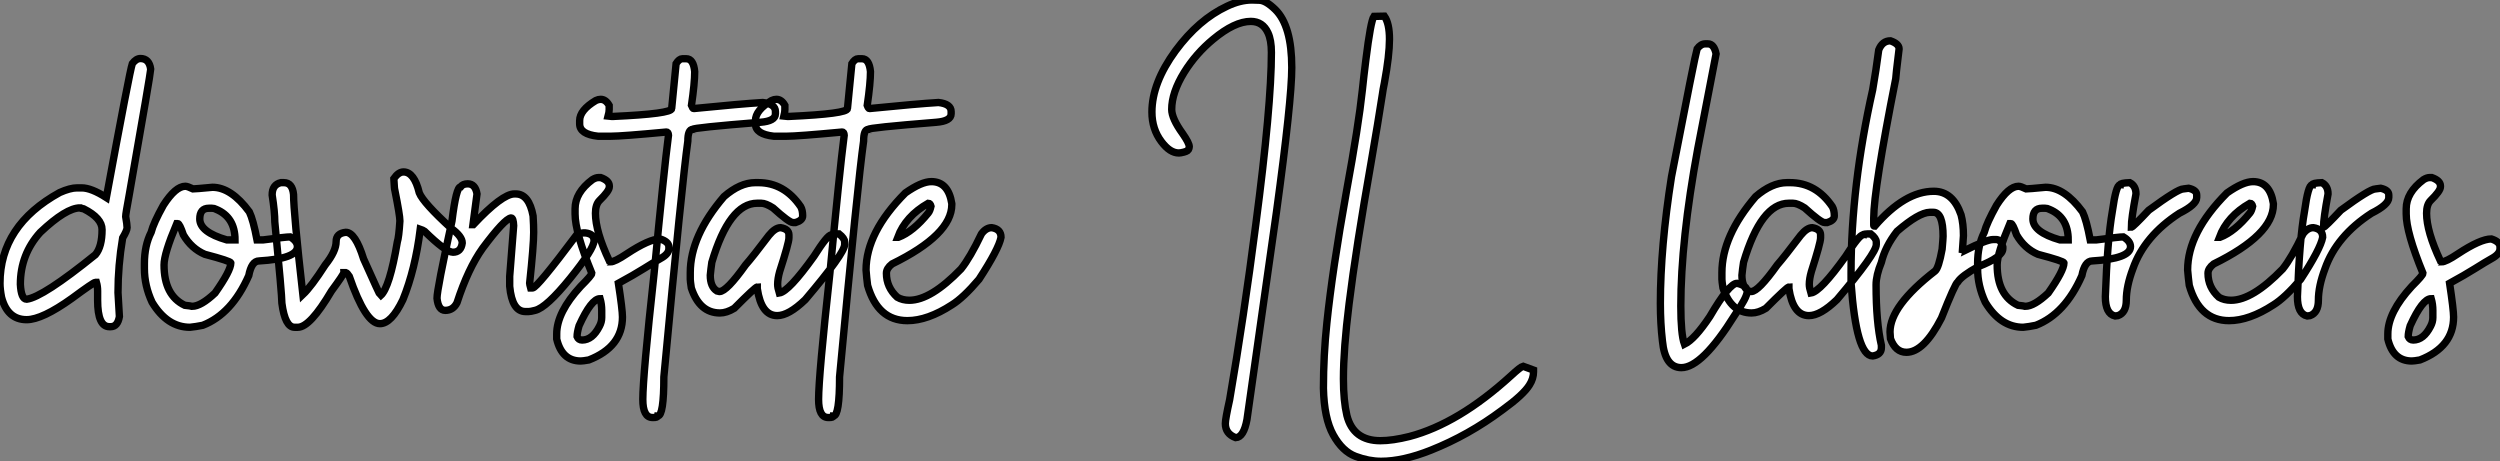
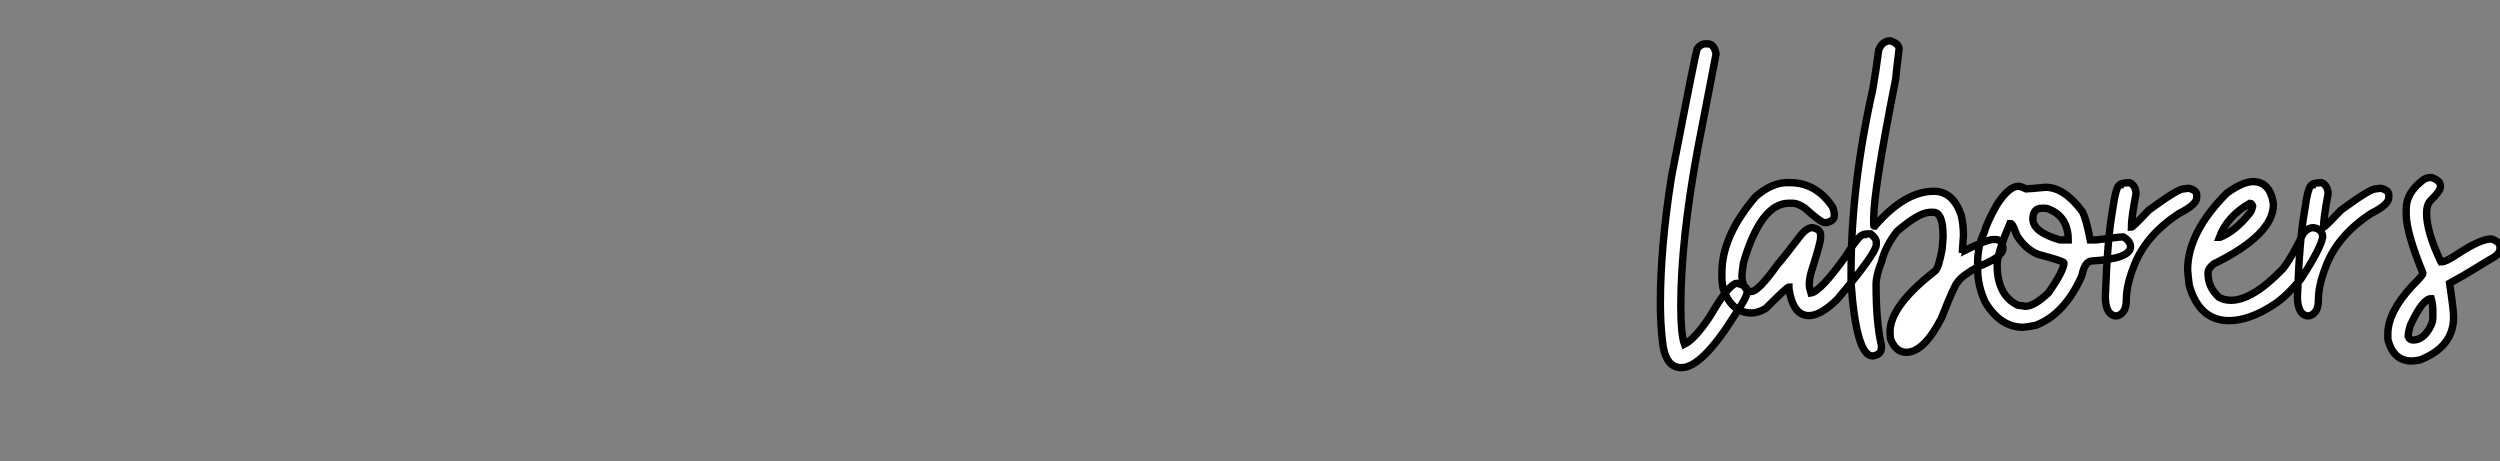
<svg xmlns="http://www.w3.org/2000/svg" viewBox="-1.91 -42.44 338.78 62.51">
  <rect x="-1.91" y="-42.44" width="338.78" height="62.51" fill="#808080" stroke="none" />
-   <path d="M13.10 1.83L13.10 1.83L12.91 1.83Q11.32 1.83 11.32-1.75L11.32-1.75L11.32-3.01Q11.32-3.64 11.16-4.18L11.16-4.18L11.02-4.18Q10.77-4.18 7.85-2.02L7.85-2.02Q3.80 0.88 1.70 0.88L1.70 0.88Q-0.90 0.88-1.70-2.16L-1.70-2.16Q-1.91-3.25-1.91-4.05L-1.91-4.05Q-1.91-11.89 6.18-16.35L6.18-16.35Q7.60-16.98 8.53-16.98L8.53-16.98L9.16-16.98Q10.45-16.98 12.50-15.67L12.50-15.67Q15.67-32.81 16.02-33.82L16.02-33.82Q16.54-34.51 17.12-34.51L17.12-34.51Q18.32-34.51 18.51-33.06L18.51-33.06Q18.51-32.57 15.61-16.08L15.61-16.08Q15.12-13.45 15.12-13.10L15.12-13.10Q15.31-12.00 15.31-11.59L15.31-11.59Q15.31-11.21 14.71-10.20L14.71-10.20Q14.08-6.45 14.08-2.79L14.08-2.79L14.27 0.46Q14.03 1.83 13.10 1.83ZM1.70-1.89L1.70-1.89Q3.88-2.16 11.02-7.93L11.02-7.93Q11.92-9.00 11.92-11.32L11.92-11.32Q11.92-12.88 9.43-14.14L9.43-14.14Q8.94-14.22 8.94-14.27L8.94-14.27Q7.05-14.27 3.55-10.96L3.55-10.96Q0.85-7.98 0.85-3.91L0.85-3.91Q0.96-1.89 1.70-1.89ZM23.84 1.91L23.84 1.91Q20.75 1.91 18.70-1.48L18.70-1.48Q17.66-3.72 17.66-6.04L17.66-6.04L17.66-6.73Q17.66-9.16 18.57-10.96L18.57-10.96Q18.89-12.22 20.23-14.63L20.23-14.63Q21.88-17.20 23.21-17.20L23.21-17.20Q23.49-17.20 24.25-16.84L24.25-16.84Q24.53-16.84 26.88-17.06L26.88-17.06Q29.42-17.06 31.88-13.73L31.88-13.73Q32.40-12.66 32.92-9.93L32.92-9.93L33.74-9.93Q36.91-10.34 37.41-10.34L37.41-10.34Q38.39-9.76 38.39-9.02L38.39-9.02Q38.39-7.38 33.20-7.08L33.20-7.08Q32.18-7.08 31.80-5.09L31.80-5.09Q29.50 0.11 25.57 1.64L25.57 1.64Q24.64 1.83 23.84 1.91ZM28.82-9.93L29.94-9.93Q29.94-13.02 27.37-14.08L27.37-14.08Q27.13-14.22 26.82-14.22L26.82-14.22L26.39-14.22Q25.16-14.22 25.16-12.77L25.16-12.77Q25.16-10.99 28.82-9.93L28.82-9.93ZM24.12-0.93L24.12-0.93Q25.32-0.93 27.23-2.73L27.23-2.73Q29.37-5.77 29.37-6.81L29.37-6.81Q29.37-7.05 25.84-7.98L25.84-7.98Q24.04-8.75 22.94-10.61L22.94-10.61Q22.42-12.14 22.18-12.14L22.18-12.14L22.04-12.14Q20.32-8.07 20.32-6.54L20.32-6.54Q20.32-2.41 23.13-1.07L23.13-1.07Q23.98-0.98 24.12-0.93ZM38.45 1.91L38.45 1.91L38.01 1.91Q36.72 1.91 36.29-1.34L36.29-1.34Q36.29-2.46 35.33-12.36L35.33-12.36Q35.33-13.70 34.97-16.02L34.97-16.02Q34.97-17.42 36.15-17.69L36.15-17.69L36.56-17.69Q37.71-17.69 37.87-16.08L37.87-16.08Q37.87-13.67 39.13-2.52L39.13-2.52Q40.28-3.61 42.16-6.54L42.16-6.54Q43.64-8.39 43.64-9.71L43.64-9.71Q43.64-10.83 44.95-10.96L44.95-10.96Q46.24-10.96 47.36-7.36L47.36-7.36Q49.55-2.46 49.66-2.38L49.66-2.38Q50.89-3.47 51.93-9.65L51.93-9.65Q52.14-10.28 52.28-12.50L52.28-12.50Q52.28-13.26 51.60-16.65L51.60-16.65Q51.54-16.68 51.46-18.24L51.46-18.24Q52.09-19.14 52.77-19.14L52.77-19.14Q54.22-19.14 54.91-16.30L54.91-16.30Q55.45-14.96 59.28-11.46L59.28-11.46Q60.73-10.39 60.73-9.52L60.73-9.52Q60.57-8.26 59.47-8.26L59.47-8.26Q58.52-8.26 55.62-11.10L55.62-11.10Q55.37-11.27 55.04-11.38L55.04-11.38Q54.36-5.93 52.69-1.83L52.69-1.83Q51.13 1.42 49.57 1.42L49.57 1.42Q47.63 1.42 45.42-5.00L45.42-5.00Q45.14-5.44 44.95-5.50L44.95-5.50L44.68-5.50Q44.68-5.28 43.01-3.01L43.01-3.01Q40.11 1.91 38.45 1.91ZM69.73-0.22L69.73-0.22L69.29-0.22Q67.48-0.22 67.16-3.64L67.16-3.64L67.16-5.00L67.70-11.87Q67.65-12.91 67.35-12.91L67.35-12.91Q66.47-12.80 63.49-8.80L63.49-8.80Q61.52-6.04 60.02-1.42L60.02-1.42Q59.50-0.38 58.43-0.38L58.43-0.38Q57.48-0.38 57.31-2.02L57.31-2.02Q57.31-3.25 59.34-12.50L59.34-12.50Q59.91-17.12 60.51-17.12L60.51-17.12Q60.81-17.53 61.47-17.53L61.47-17.53Q62.51-17.53 62.73-16.16L62.73-16.16L62.18-12.00L62.23-12.00Q66.14-16.16 67.79-16.16L67.79-16.16L67.98-16.16Q69.78-16.16 70.33-13.18L70.33-13.18Q70.41-11.87 70.41-10.96L70.41-10.96Q70.41-9.21 69.86-4.05L69.86-4.05Q69.86-3.94 70-3.42L70-3.42L70.27-3.42Q70.85-3.42 76.23-10.61L76.23-10.61Q76.89-10.88 77.14-10.88L77.14-10.88L77.41-10.88Q78.59-10.75 78.59-9.84L78.59-9.84Q78.59-8.72 75.36-4.73Q72.13-0.74 70.60-0.38L70.60-0.38Q70-0.22 69.73-0.22ZM76.78 6.48L76.78 6.48Q74.24 6.48 73.53 3.50L73.53 3.50L73.53 2.82Q73.53-0.11 76.78-3.64L76.78-3.64Q78.29-5.14 78.29-5.41L78.29-5.41Q76.02-10.94 76.02-13.45L76.02-13.45L76.02-14.14Q76.02-16.35 78.37-18.10L78.37-18.10Q78.83-18.38 79.19-18.38L79.19-18.38L79.49-18.38Q80.66-17.96 80.66-17.25L80.66-17.25L80.66-17.12Q80.66-16.57 79.32-15.26L79.32-15.26Q78.78-14.71 78.78-13.54L78.78-13.54Q78.78-11.07 80.66-7.08L80.66-7.08Q80.80-7.05 80.80-6.95L80.80-6.95Q81.40-6.95 83.02-8.04L83.02-8.04Q86.08-10.06 87.55-10.06L87.55-10.06Q88.73-9.68 88.73-8.97L88.73-8.97L88.73-8.75Q88.73-8.01 87.55-7.38L87.55-7.38Q86.79-6.95 85.37-6.06Q83.95-5.17 81.89-4.05L81.89-4.05Q82.44-0.46 82.44 0.52L82.44 0.52Q82.44 4.57 77.88 6.34L77.88 6.34Q77.08 6.48 76.78 6.48ZM76.97 3.64L76.97 3.64Q78.37 3.64 79.32 1.78L79.32 1.78Q79.63 1.20 79.63 0.60L79.63 0.60L79.63-0.38Q79.63-1.20 79.41-1.97L79.41-1.97Q78.23-1.97 76.56 1.70L76.56 1.70Q76.29 2.63 76.29 3.17L76.29 3.17Q76.48 3.64 76.97 3.64ZM90.56-34.48L90.56-34.48L91.08-34.48Q92.07-34.48 92.23-32.73L92.23-32.73Q92.23-31.17 91.79-28.16L91.79-28.16Q91.96-27.73 92.09-27.73L92.09-27.73Q98.60-28.38 101.45-28.55L101.45-28.55Q103.17-28.36 103.17-27.32L103.17-27.32L103.17-27.02Q103.17-26.03 101.14-25.87L101.14-25.87Q91.96-25.13 91.96-24.91L91.96-24.91Q91.30-24.91 91.30-23.32L91.30-23.32Q90.51-17.64 88.05 8.64L88.05 8.64Q88.05 13.92 87.23 13.92L87.23 13.92Q87.20 14.14 86.65 14.14L86.65 14.14L86.52 14.14Q85.20 14.14 85.20 11.68L85.20 11.68Q85.20 8.56 86.73-5.41L86.73-5.41Q88.05-19.25 88.68-24.12L88.68-24.12Q88.65-24.55 88.40-24.55L88.40-24.55Q82.36-23.98 80.86-23.98L80.86-23.98L79.13-23.98Q76.64-24.25 76.64-25.65L76.64-25.65L76.64-26.09Q76.64-27.51 78.83-28.82L78.83-28.82Q79.16-28.98 79.49-28.98L79.49-28.98Q80.17-28.98 80.64-28.16L80.64-28.16L80.64-27.59Q80.64-27.23 80.50-26.71L80.50-26.71L80.99-26.66L81.16-26.66Q89.11-27.02 89.11-27.73L89.11-27.73L89.71-33.82Q90.13-34.48 90.56-34.48ZM103.41 0.33L103.41 0.33Q101.25 0.33 100.71-3.34L100.71-3.34L100.71-3.55Q100.46-3.55 97.59-0.66L97.59-0.66Q96.55-0.03 95.65-0.03L95.65-0.03Q92.89-0.03 91.77-3.42L91.77-3.42Q91.63-4.35 91.63-4.59L91.63-4.59L91.63-5.50Q91.63-10.47 96.20-15.80L96.20-15.80Q98.38-17.69 100.43-17.69L100.43-17.69L100.84-17.69Q104.37-17.69 106.59-14.44L106.59-14.44Q106.86-13.97 106.86-13.18L106.86-13.18Q106.86-12.58 105.90-12.28L105.90-12.28L105.55-12.28Q105.03-12.28 102.84-14.27L102.84-14.27Q101.86-14.90 101.25-14.90L101.25-14.90L100.71-14.90Q96.93-14.90 94.55-6.89L94.55-6.89Q94.42-5.99 94.34-5.14L94.34-5.14Q94.34-3.58 95.24-3.01L95.24-3.01L95.59-2.93Q96.55-2.93 99.12-6.54L99.12-6.54Q100.11-7.66 102.29-10.55L102.29-10.55Q103.14-11.59 103.88-11.59L103.88-11.59Q105-11.40 105-10.61L105-10.61L105-10.20Q105-9.54 103.74-5.63L103.74-5.63Q103.47-4.65 103.47-3.91L103.47-3.91Q103.47-3.45 103.69-2.73L103.69-2.73Q104.97-2.93 108.39-7.71L108.39-7.71Q110.22-10.61 110.74-10.61L110.74-10.61Q110.74-10.75 111.78-10.75L111.78-10.75Q112.55-10.14 112.55-9.65L112.55-9.65L112.55-9.30Q112.55-8.12 107.21-1.83L107.21-1.83Q104.97 0.33 103.41 0.33ZM114.38-34.48L114.38-34.48L114.90-34.48Q115.88-34.48 116.05-32.73L116.05-32.73Q116.05-31.17 115.61-28.16L115.61-28.16Q115.77-27.73 115.91-27.73L115.91-27.73Q122.42-28.38 125.26-28.55L125.26-28.55Q126.98-28.36 126.98-27.32L126.98-27.32L126.98-27.02Q126.98-26.03 124.96-25.87L124.96-25.87Q115.77-25.13 115.77-24.91L115.77-24.91Q115.12-24.91 115.12-23.32L115.12-23.32Q114.32-17.64 111.86 8.64L111.86 8.64Q111.86 13.92 111.04 13.92L111.04 13.92Q111.02 14.14 110.47 14.14L110.47 14.14L110.33 14.14Q109.02 14.14 109.02 11.68L109.02 11.68Q109.02 8.56 110.55-5.41L110.55-5.41Q111.86-19.25 112.49-24.12L112.49-24.12Q112.46-24.55 112.22-24.55L112.22-24.55Q106.18-23.98 104.67-23.98L104.67-23.98L102.95-23.98Q100.46-24.25 100.46-25.65L100.46-25.65L100.46-26.09Q100.46-27.51 102.65-28.82L102.65-28.82Q102.98-28.98 103.30-28.98L103.30-28.98Q103.99-28.98 104.45-28.16L104.45-28.16L104.45-27.59Q104.45-27.23 104.32-26.71L104.32-26.71L104.81-26.66L104.97-26.66Q112.93-27.02 112.93-27.73L112.93-27.73L113.53-33.82Q113.94-34.48 114.38-34.48ZM121.05 1.01L121.05 1.01Q117.03 1.01 115.66-3.77L115.66-3.77Q115.53-4.76 115.45-5.85L115.45-5.85Q115.45-10.94 120.78-16.30L120.78-16.30Q122.96-17.83 124.30-17.83L124.30-17.83Q126.60-17.83 127.07-14.85L127.07-14.85L127.07-14.71Q127.07-10.64 118.97-6.67L118.97-6.67Q118.21-6.07 118.21-5.41L118.21-5.41Q118.21-3.50 119.68-2.16L119.68-2.16Q120.39-1.75 121.32-1.75L121.32-1.75Q124.22-1.75 128.32-5.99L128.32-5.99Q129.55-7.52 131.09-10.75L131.09-10.75Q131.71-11.59 132.48-11.59L132.48-11.59Q133.74-11.40 133.74-10.28L133.74-10.28Q133.44-8.70 130.76-4.59L130.76-4.59Q128.63-2.08 127.07-1.12L127.07-1.12Q123.79 1.01 121.05 1.01ZM119.74-10.28L119.82-10.28Q121.84-11.05 123.89-13.59L123.89-13.59Q124.11-13.86 124.25-14.49L124.25-14.49Q124.14-14.90 123.89-14.90L123.89-14.90Q120.80-13.13 119.74-10.28L119.74-10.28Z" fill="white" stroke="black" transform="scale(1,1)" />
-   <path d="M165.54 16.87L165.54 16.87Q164.14 16.35 164.14 14.96L164.14 14.96Q164.14 14.33 164.72 11.73L164.72 11.73Q166.63 0.66 168.27-12.06L168.27-12.06Q170.38-28.11 170.38-35.33L170.38-35.33Q170.38-37.02 169.91-38.01L169.91-38.01Q169.20-39.54 167.59-39.54L167.59-39.54Q165.40-39.54 162.50-37.13L162.50-37.13Q160.15-35.19 158.57-32.65L158.57-32.65Q156.87-29.89 156.87-27.62L156.87-27.62Q156.87-26.39 158.35-24.34L158.35-24.34Q159.25-23.05 159.25-22.56L159.25-22.56Q159.25-22.39 159.13-22.15Q159.00-21.90 158.13-21.74L158.13-21.74L157.83-21.71Q156.63-21.71 155.48-23.24L155.48-23.24Q154.19-24.94 154.19-27.26L154.19-27.26Q154.19-31.20 157.39-35.57L157.39-35.57Q160.51-39.79 164.36-41.59L164.36-41.59Q166.14-42.44 167.75-42.44L167.75-42.44Q167.84-42.44 168.74-42.41Q169.64-42.38 170.90-41.15L170.90-41.15Q173.14-38.96 173.14-33.28L173.14-33.28Q173.14-28.88 171.06-13.67L171.06-13.67L167.07 14.41Q166.63 16.82 165.54 16.87ZM185.25 20.07L185.25 20.07Q183.56 20.07 181.78 19.40Q180.00 18.73 178.76 16.49Q177.52 14.25 177.43 10.17L177.43 10.17Q177.43 5.74 177.90 1.29L177.90 1.29Q178.64-5.85 180.55-16.49L180.55-16.49Q182.19-25.40 182.71-30.27L182.71-30.27Q182.90-32.13 183.18-34.32L183.18-34.32Q183.83-39.57 184.27-40.22L184.27-40.22L185.69-40.25Q186.38-39.27 186.38-37.13L186.38-37.13Q186.38-34.95 185.69-31.20L185.69-31.20Q185.50-30.30 185.42-29.67L185.42-29.67Q184.84-25.92 183.91-20.54L183.91-20.54Q181.84-8.78 180.91-1.29L180.91-1.29Q180.14 4.84 180.14 8.91L180.14 8.91Q180.14 11.87 180.61 13.86L180.61 13.86Q181.48 17.28 185.14 17.28L185.14 17.28Q186.81 17.28 189.08 16.71L189.08 16.71Q195.73 14.96 202.84 8.48L202.84 8.48Q204.15 7.27 204.48 7.19L204.48 7.19L205.90 7.71L205.90 7.96Q205.90 8.86 205.35 9.73L205.35 9.73Q204.53 11.05 201.74 13.07L201.74 13.07L201.63 13.15Q197.09 16.54 191.98 18.57L191.98 18.57Q188.21 20.07 185.25 20.07Z" fill="white" stroke="black" transform="scale(1,1)" />
-   <path d="M225.94 7.38L225.94 7.38Q223.72 7.38 223.37 3.77L223.37 3.77Q223.09 1.39 223.09-1.34L223.09-1.34Q223.09-8.94 224.60-18.51L224.60-18.51Q227.80-35 228.07-35.82L228.07-35.82Q228.56-36.50 229.19-36.50L229.19-36.50L229.52-36.50Q230.37-36.50 230.64-35.14L230.64-35.14L228.15-22.26Q225.86-9.84 225.86-0.98L225.86-0.98Q225.86 2.84 226.35 4.21L226.35 4.21Q227.74 3.53 229.79 0.46L229.79 0.46Q232.42-4.05 233.48-4.05L233.48-4.05Q234.85-3.75 234.85-2.93L234.85-2.93Q234.85-2.16 233.18 0.25L233.18 0.25Q228.73 7.38 225.94 7.38ZM243.22 0.33L243.22 0.33Q241.06 0.33 240.51-3.34L240.51-3.34L240.51-3.55Q240.27-3.55 237.39-0.66L237.39-0.66Q236.36-0.03 235.45-0.03L235.45-0.03Q232.69-0.03 231.57-3.42L231.57-3.42Q231.43-4.35 231.43-4.59L231.43-4.59L231.43-5.50Q231.43-10.47 236-15.80L236-15.80Q238.19-17.69 240.24-17.69L240.24-17.69L240.65-17.69Q244.18-17.69 246.39-14.44L246.39-14.44Q246.66-13.97 246.66-13.18L246.66-13.18Q246.66-12.58 245.71-12.28L245.71-12.28L245.35-12.28Q244.83-12.28 242.64-14.27L242.64-14.27Q241.66-14.90 241.06-14.90L241.06-14.90L240.51-14.90Q236.74-14.90 234.36-6.89L234.36-6.89Q234.22-5.99 234.14-5.14L234.14-5.14Q234.14-3.58 235.04-3.01L235.04-3.01L235.40-2.93Q236.36-2.93 238.93-6.54L238.93-6.54Q239.91-7.66 242.10-10.55L242.10-10.55Q242.95-11.59 243.68-11.59L243.68-11.59Q244.80-11.40 244.80-10.61L244.80-10.61L244.80-10.20Q244.80-9.54 243.55-5.63L243.55-5.63Q243.27-4.65 243.27-3.91L243.27-3.91Q243.27-3.45 243.49-2.73L243.49-2.73Q244.78-2.93 248.20-7.71L248.20-7.71Q250.03-10.61 250.55-10.61L250.55-10.61Q250.55-10.75 251.59-10.75L251.59-10.75Q252.35-10.14 252.35-9.65L252.35-9.65L252.35-9.30Q252.35-8.12 247.02-1.83L247.02-1.83Q244.78 0.33 243.22 0.33ZM251.86 5.80L251.86 5.80Q249.64 5.80 248.93-4.10L248.93-4.10L248.93-5.55Q248.93-17.25 251.86-30.27L251.86-30.27Q252.32-32.92 252.68-35.68L252.68-35.68Q253.17-36.91 254.27-36.91L254.27-36.91Q255.44-36.50 255.44-35.82L255.44-35.82Q254.98-32.05 254.98-31.75L254.98-31.75Q252.00-16.71 252.00-12.91L252.00-12.91L252.00-11.92Q252.00-11.79 252.13-11.79L252.13-11.79Q256.21-16.52 260.14-16.52L260.14-16.52Q262.74-16.52 263.84-13.32L263.84-13.32Q264.16-12.11 264.16-10.50L264.16-10.50L264.03-8.61Q264.30-8.56 264.30-8.48L264.30-8.48Q267.31-9.98 268.18-9.98L268.18-9.98L268.59-9.98Q269.25-9.98 269.50-8.97L269.50-8.97L269.50-8.75Q269.50-7.60 266.19-6.32L266.19-6.32Q263.92-5.06 263.40-4.24L263.40-4.24Q263.04-4.05 261.18 0.66L261.18 0.66Q258.80 5.30 256.43 5.30L256.43 5.30Q254.95 5.30 254.27 3.45L254.27 3.45Q254.21 2.84 254.21 2.54L254.21 2.54Q254.21-0.98 260.31-5.71L260.31-5.71Q260.80-6.10 261.27-8.67L261.27-8.67Q261.40-10.14 261.40-10.42L261.40-10.42Q261.40-13.67 260.09-13.67L260.09-13.67L259.60-13.67Q258.12-13.64 255.17-11.10L255.17-11.10Q253.55-9.02 253.04-6.89L253.04-6.89Q252.32-5.14 252.32-3.83L252.32-3.83Q252.32 1.23 253.04 4.35L253.04 4.35L253.04 4.68Q253.04 5.63 251.86 5.80ZM272.26 1.91L272.26 1.91Q269.17 1.91 267.12-1.48L267.12-1.48Q266.08-3.72 266.08-6.04L266.08-6.04L266.08-6.73Q266.08-9.16 266.98-10.96L266.98-10.96Q267.31-12.22 268.65-14.63L268.65-14.63Q270.29-17.20 271.63-17.20L271.63-17.20Q271.90-17.20 272.67-16.84L272.67-16.84Q272.94-16.84 275.29-17.06L275.29-17.06Q277.84-17.06 280.30-13.73L280.30-13.73Q280.82-12.66 281.34-9.93L281.34-9.93L282.16-9.93Q285.33-10.34 285.82-10.34L285.82-10.34Q286.80-9.76 286.80-9.02L286.80-9.02Q286.80-7.38 281.61-7.08L281.61-7.08Q280.60-7.08 280.21-5.09L280.21-5.09Q277.92 0.11 273.98 1.64L273.98 1.64Q273.05 1.83 272.26 1.91ZM277.23-9.93L278.36-9.93Q278.36-13.02 275.79-14.08L275.79-14.08Q275.54-14.22 275.24-14.22L275.24-14.22L274.80-14.22Q273.57-14.22 273.57-12.77L273.57-12.77Q273.57-10.99 277.23-9.93L277.23-9.93ZM272.53-0.93L272.53-0.93Q273.73-0.93 275.65-2.73L275.65-2.73Q277.78-5.77 277.78-6.81L277.78-6.81Q277.78-7.05 274.25-7.98L274.25-7.98Q272.45-8.75 271.36-10.61L271.36-10.61Q270.84-12.14 270.59-12.14L270.59-12.14L270.45-12.14Q268.73-8.07 268.73-6.54L268.73-6.54Q268.73-2.41 271.55-1.07L271.55-1.07Q272.39-0.98 272.53-0.93ZM285.11 0.33L284.70 0.38Q283.39 0.08 283.39-2.24L283.39-2.24Q283.66-9.95 284.34-13.81L284.34-13.81Q284.84-17.39 285.38-17.39L285.38-17.39Q285.38-17.64 286.70-17.69L286.70-17.69Q287.54-17.25 287.54-16.16L287.54-16.16Q286.91-12.82 286.91-11.65L286.91-11.65Q287.11-11.65 289.27-13.95L289.27-13.95Q293.20-16.84 293.97-16.84L293.97-16.84L294.68-16.93Q295.77-16.68 295.77-16.02L295.77-16.02L295.77-15.67Q295.77-14.71 293.42-13.54L293.42-13.54Q288.69-10.47 287.13-6.04L287.13-6.04Q286.23-3.66 286.23-1.75L286.23-1.75Q286.23-0.08 285.11 0.33L285.11 0.33ZM300.15 1.01L300.15 1.01Q296.13 1.01 294.76-3.77L294.76-3.77Q294.63-4.76 294.54-5.85L294.54-5.85Q294.54-10.94 299.88-16.30L299.88-16.30Q302.06-17.83 303.40-17.83L303.40-17.83Q305.70-17.83 306.16-14.85L306.16-14.85L306.16-14.71Q306.16-10.64 298.07-6.67L298.07-6.67Q297.30-6.07 297.30-5.41L297.30-5.41Q297.30-3.50 298.78-2.16L298.78-2.16Q299.49-1.75 300.42-1.75L300.42-1.75Q303.32-1.75 307.42-5.99L307.42-5.99Q308.65-7.52 310.18-10.75L310.18-10.75Q310.81-11.59 311.58-11.59L311.58-11.59Q312.84-11.40 312.84-10.28L312.84-10.28Q312.54-8.70 309.86-4.59L309.86-4.59Q307.72-2.08 306.16-1.12L306.16-1.12Q302.88 1.01 300.15 1.01ZM298.84-10.28L298.92-10.28Q300.94-11.05 302.99-13.59L302.99-13.59Q303.21-13.86 303.35-14.49L303.35-14.49Q303.24-14.90 302.99-14.90L302.99-14.90Q299.90-13.13 298.84-10.28L298.84-10.28ZM311.14 0.33L310.73 0.38Q309.42 0.08 309.42-2.24L309.42-2.24Q309.69-9.95 310.38-13.81L310.38-13.81Q310.87-17.39 311.41-17.39L311.41-17.39Q311.41-17.64 312.73-17.69L312.73-17.69Q313.57-17.25 313.57-16.16L313.57-16.16Q312.95-12.82 312.95-11.65L312.95-11.65Q313.14-11.65 315.30-13.95L315.30-13.95Q319.23-16.84 320-16.84L320-16.84L320.71-16.93Q321.80-16.68 321.80-16.02L321.80-16.02L321.80-15.67Q321.80-14.71 319.45-13.54L319.45-13.54Q314.72-10.47 313.16-6.04L313.16-6.04Q312.26-3.66 312.26-1.75L312.26-1.75Q312.26-0.08 311.14 0.33L311.14 0.33ZM324.92 6.48L324.92 6.48Q322.38 6.48 321.67 3.50L321.67 3.50L321.67 2.82Q321.67-0.11 324.92-3.64L324.92-3.64Q326.43-5.14 326.43-5.41L326.43-5.41Q324.16-10.94 324.16-13.45L324.16-13.45L324.16-14.14Q324.16-16.35 326.51-18.10L326.51-18.10Q326.97-18.38 327.33-18.38L327.33-18.38L327.63-18.38Q328.80-17.96 328.80-17.25L328.80-17.25L328.80-17.12Q328.80-16.57 327.46-15.26L327.46-15.26Q326.92-14.71 326.92-13.54L326.92-13.54Q326.92-11.07 328.80-7.08L328.80-7.08Q328.94-7.05 328.94-6.95L328.94-6.95Q329.54-6.95 331.16-8.04L331.16-8.04Q334.22-10.06 335.70-10.06L335.70-10.06Q336.87-9.68 336.87-8.97L336.87-8.97L336.87-8.75Q336.87-8.01 335.70-7.38L335.70-7.38Q334.93-6.95 333.51-6.06Q332.09-5.17 330.04-4.05L330.04-4.05Q330.58-0.46 330.58 0.52L330.58 0.52Q330.58 4.57 326.02 6.34L326.02 6.34Q325.22 6.48 324.92 6.48ZM325.11 3.64L325.11 3.64Q326.51 3.64 327.46 1.78L327.46 1.78Q327.77 1.20 327.77 0.60L327.77 0.60L327.77-0.38Q327.77-1.20 327.55-1.97L327.55-1.97Q326.37-1.97 324.70 1.70L324.70 1.70Q324.43 2.63 324.43 3.17L324.43 3.17Q324.62 3.64 325.11 3.64Z" fill="white" stroke="black" transform="scale(1,1)" />
+   <path d="M225.94 7.38L225.94 7.38Q223.72 7.38 223.37 3.77L223.37 3.77Q223.09 1.39 223.09-1.34L223.09-1.34Q223.09-8.94 224.60-18.51L224.60-18.51Q227.80-35 228.07-35.82L228.07-35.82Q228.56-36.50 229.19-36.50L229.19-36.50L229.52-36.50Q230.37-36.50 230.64-35.14L230.64-35.14L228.15-22.26Q225.86-9.84 225.86-0.98L225.86-0.98Q225.86 2.84 226.35 4.21L226.35 4.21Q227.74 3.53 229.79 0.46L229.79 0.46Q232.42-4.05 233.48-4.05L233.48-4.05Q234.85-3.75 234.85-2.93L234.85-2.93Q234.85-2.16 233.18 0.25L233.18 0.25Q228.73 7.38 225.94 7.38ZM243.22 0.33L243.22 0.33Q241.06 0.33 240.51-3.34L240.51-3.34L240.51-3.55Q240.27-3.55 237.39-0.66L237.39-0.66Q236.36-0.03 235.45-0.03L235.45-0.03Q232.69-0.03 231.57-3.42L231.57-3.42Q231.43-4.35 231.43-4.59L231.43-4.59L231.43-5.50Q231.43-10.47 236-15.80L236-15.80Q238.19-17.69 240.24-17.69L240.24-17.69L240.65-17.69Q244.18-17.69 246.39-14.44L246.39-14.44Q246.66-13.97 246.66-13.18L246.66-13.18Q246.66-12.58 245.71-12.28L245.71-12.28L245.35-12.28Q244.83-12.28 242.64-14.27L242.64-14.27Q241.66-14.90 241.06-14.90L241.06-14.90L240.51-14.90Q236.74-14.90 234.36-6.89L234.36-6.89Q234.22-5.99 234.14-5.14L234.14-5.14Q234.14-3.58 235.04-3.01L235.04-3.01L235.40-2.93Q236.36-2.93 238.93-6.54L238.93-6.54Q239.91-7.66 242.10-10.55L242.10-10.55Q242.95-11.59 243.68-11.59L243.68-11.59Q244.80-11.40 244.80-10.61L244.80-10.61L244.80-10.20Q244.80-9.54 243.55-5.63L243.55-5.63Q243.27-4.65 243.27-3.91L243.27-3.91Q243.27-3.45 243.49-2.73L243.49-2.73Q244.78-2.93 248.20-7.71L248.20-7.71Q250.03-10.61 250.55-10.61L250.55-10.61Q250.55-10.75 251.59-10.75L251.59-10.75Q252.35-10.14 252.35-9.65L252.35-9.65L252.35-9.30Q252.35-8.12 247.02-1.83L247.02-1.83Q244.78 0.33 243.22 0.33ZM251.86 5.80L251.86 5.80Q249.64 5.80 248.93-4.10L248.93-4.10L248.93-5.55Q248.93-17.25 251.86-30.27L251.86-30.27Q252.32-32.92 252.68-35.68L252.68-35.68Q253.17-36.91 254.27-36.91L254.27-36.91Q255.44-36.50 255.44-35.82L255.44-35.82Q254.98-32.05 254.98-31.75L254.98-31.75Q252.00-16.71 252.00-12.91L252.00-12.91L252.00-11.92Q252.00-11.79 252.13-11.79L252.13-11.79Q256.21-16.52 260.14-16.52L260.14-16.52Q262.74-16.52 263.84-13.32L263.84-13.32Q264.16-12.11 264.16-10.50L264.16-10.50L264.03-8.61Q264.30-8.56 264.30-8.48L264.30-8.48Q267.31-9.98 268.18-9.98L268.18-9.98L268.59-9.98Q269.25-9.98 269.50-8.97L269.50-8.97L269.50-8.75Q269.50-7.60 266.19-6.32L266.19-6.32Q263.92-5.06 263.40-4.24L263.40-4.24Q263.04-4.05 261.18 0.66L261.18 0.66Q258.80 5.30 256.43 5.30L256.43 5.30Q254.95 5.30 254.27 3.45L254.27 3.45Q254.21 2.84 254.21 2.54L254.21 2.54Q254.21-0.98 260.31-5.71L260.31-5.71Q260.80-6.10 261.27-8.67L261.27-8.67Q261.40-10.14 261.40-10.42L261.40-10.42Q261.40-13.67 260.09-13.67L260.09-13.67L259.60-13.67Q258.12-13.64 255.17-11.10L255.17-11.10Q253.55-9.02 253.04-6.89L253.04-6.89Q252.32-5.14 252.32-3.83L252.32-3.83Q252.32 1.23 253.04 4.35L253.04 4.35L253.04 4.68Q253.04 5.63 251.86 5.80ZM272.26 1.91L272.26 1.91Q269.17 1.91 267.12-1.48L267.12-1.48Q266.08-3.72 266.08-6.04L266.08-6.04L266.08-6.73Q266.08-9.16 266.98-10.96L266.98-10.96Q267.31-12.22 268.65-14.63L268.65-14.63Q270.29-17.20 271.63-17.20L271.63-17.20Q271.90-17.20 272.67-16.84L272.67-16.84Q272.94-16.84 275.29-17.06L275.29-17.06Q277.84-17.06 280.30-13.73L280.30-13.73Q280.82-12.66 281.34-9.93L281.34-9.93L282.16-9.93Q285.33-10.34 285.82-10.34L285.82-10.34Q286.80-9.76 286.80-9.02L286.80-9.02Q286.80-7.38 281.61-7.08L281.61-7.08Q280.60-7.08 280.21-5.09L280.21-5.09Q277.92 0.11 273.98 1.64L273.98 1.64Q273.05 1.83 272.26 1.91ZM277.23-9.93L278.36-9.93Q278.36-13.02 275.79-14.08L275.79-14.08Q275.54-14.22 275.24-14.22L275.24-14.22L274.80-14.22Q273.57-14.22 273.57-12.77L273.57-12.77Q273.57-10.99 277.23-9.93L277.23-9.93ZM272.53-0.93L272.53-0.93Q273.73-0.93 275.65-2.73L275.65-2.73Q277.78-5.77 277.78-6.81L277.78-6.81Q277.78-7.05 274.25-7.98L274.25-7.98Q272.45-8.75 271.36-10.61L271.36-10.61Q270.84-12.14 270.59-12.14L270.59-12.14L270.45-12.14Q268.73-8.07 268.73-6.54L268.73-6.54Q268.73-2.41 271.55-1.07L271.55-1.07Q272.39-0.98 272.53-0.93ZM285.11 0.33L284.70 0.38Q283.39 0.08 283.39-2.24L283.39-2.24Q283.66-9.95 284.34-13.81L284.34-13.81Q284.84-17.39 285.38-17.39L285.38-17.39Q285.38-17.64 286.70-17.69L286.70-17.69Q287.54-17.25 287.54-16.16L287.54-16.16Q286.91-12.82 286.91-11.65L286.91-11.65Q287.11-11.65 289.27-13.95L289.27-13.95Q293.20-16.84 293.97-16.84L293.97-16.84L294.68-16.93Q295.77-16.68 295.77-16.02L295.77-16.02L295.77-15.67Q295.77-14.71 293.42-13.54L293.42-13.54Q288.69-10.47 287.13-6.04L287.13-6.04Q286.23-3.66 286.23-1.75L286.23-1.75Q286.23-0.08 285.11 0.33L285.11 0.33ZM300.15 1.01L300.15 1.01Q296.13 1.01 294.76-3.77L294.76-3.77Q294.63-4.76 294.54-5.85L294.54-5.85Q294.54-10.94 299.88-16.30L299.88-16.30Q302.06-17.83 303.40-17.83L303.40-17.83Q305.70-17.83 306.16-14.85L306.16-14.85L306.16-14.71Q306.16-10.64 298.07-6.67L298.07-6.67Q297.30-6.07 297.30-5.41L297.30-5.41Q297.30-3.50 298.78-2.16L298.78-2.16Q299.49-1.75 300.42-1.75L300.42-1.75Q303.32-1.75 307.42-5.99L307.42-5.99Q308.65-7.52 310.18-10.75L310.18-10.75Q310.81-11.59 311.58-11.59L311.58-11.59Q312.84-11.40 312.84-10.28L312.84-10.28Q312.54-8.70 309.86-4.59L309.86-4.59Q307.72-2.08 306.16-1.12L306.16-1.12Q302.88 1.01 300.15 1.01ZM298.84-10.28L298.92-10.28Q300.94-11.05 302.99-13.59L302.99-13.59Q303.21-13.86 303.35-14.49L303.35-14.49Q303.24-14.90 302.99-14.90L302.99-14.90Q299.90-13.13 298.84-10.28L298.84-10.28ZM311.14 0.33L310.73 0.38Q309.42 0.08 309.42-2.24L309.42-2.24Q309.69-9.95 310.38-13.81L310.38-13.81Q310.87-17.39 311.41-17.39L311.41-17.39Q311.41-17.64 312.73-17.69L312.73-17.69Q313.57-17.25 313.57-16.16L313.57-16.16Q312.95-12.82 312.95-11.65L312.95-11.65Q313.14-11.65 315.30-13.95L315.30-13.95Q319.23-16.84 320-16.84L320-16.84L320.71-16.93Q321.80-16.68 321.80-16.02L321.80-16.02L321.80-15.67Q321.80-14.71 319.45-13.54L319.45-13.54Q314.72-10.47 313.16-6.04L313.16-6.04Q312.26-3.66 312.26-1.75Q312.26-0.08 311.14 0.33L311.14 0.33ZM324.92 6.48L324.92 6.48Q322.38 6.48 321.67 3.50L321.67 3.50L321.67 2.82Q321.67-0.11 324.92-3.64L324.92-3.64Q326.43-5.14 326.43-5.41L326.43-5.41Q324.16-10.94 324.16-13.45L324.16-13.45L324.16-14.14Q324.16-16.35 326.51-18.10L326.51-18.10Q326.97-18.38 327.33-18.38L327.33-18.38L327.63-18.38Q328.80-17.96 328.80-17.25L328.80-17.25L328.80-17.12Q328.80-16.57 327.46-15.26L327.46-15.26Q326.92-14.71 326.92-13.54L326.92-13.54Q326.92-11.07 328.80-7.08L328.80-7.08Q328.94-7.05 328.94-6.95L328.94-6.95Q329.54-6.95 331.16-8.04L331.16-8.04Q334.22-10.06 335.70-10.06L335.70-10.06Q336.87-9.68 336.87-8.97L336.87-8.97L336.87-8.75Q336.87-8.01 335.70-7.38L335.70-7.38Q334.93-6.95 333.51-6.06Q332.09-5.17 330.04-4.05L330.04-4.05Q330.58-0.46 330.58 0.52L330.58 0.52Q330.58 4.57 326.02 6.34L326.02 6.34Q325.22 6.48 324.92 6.48ZM325.11 3.64L325.11 3.64Q326.51 3.64 327.46 1.78L327.46 1.78Q327.77 1.20 327.77 0.60L327.77 0.60L327.77-0.38Q327.77-1.20 327.55-1.97L327.55-1.97Q326.37-1.97 324.70 1.70L324.70 1.70Q324.43 2.63 324.43 3.17L324.43 3.17Q324.62 3.64 325.11 3.64Z" fill="white" stroke="black" transform="scale(1,1)" />
</svg>